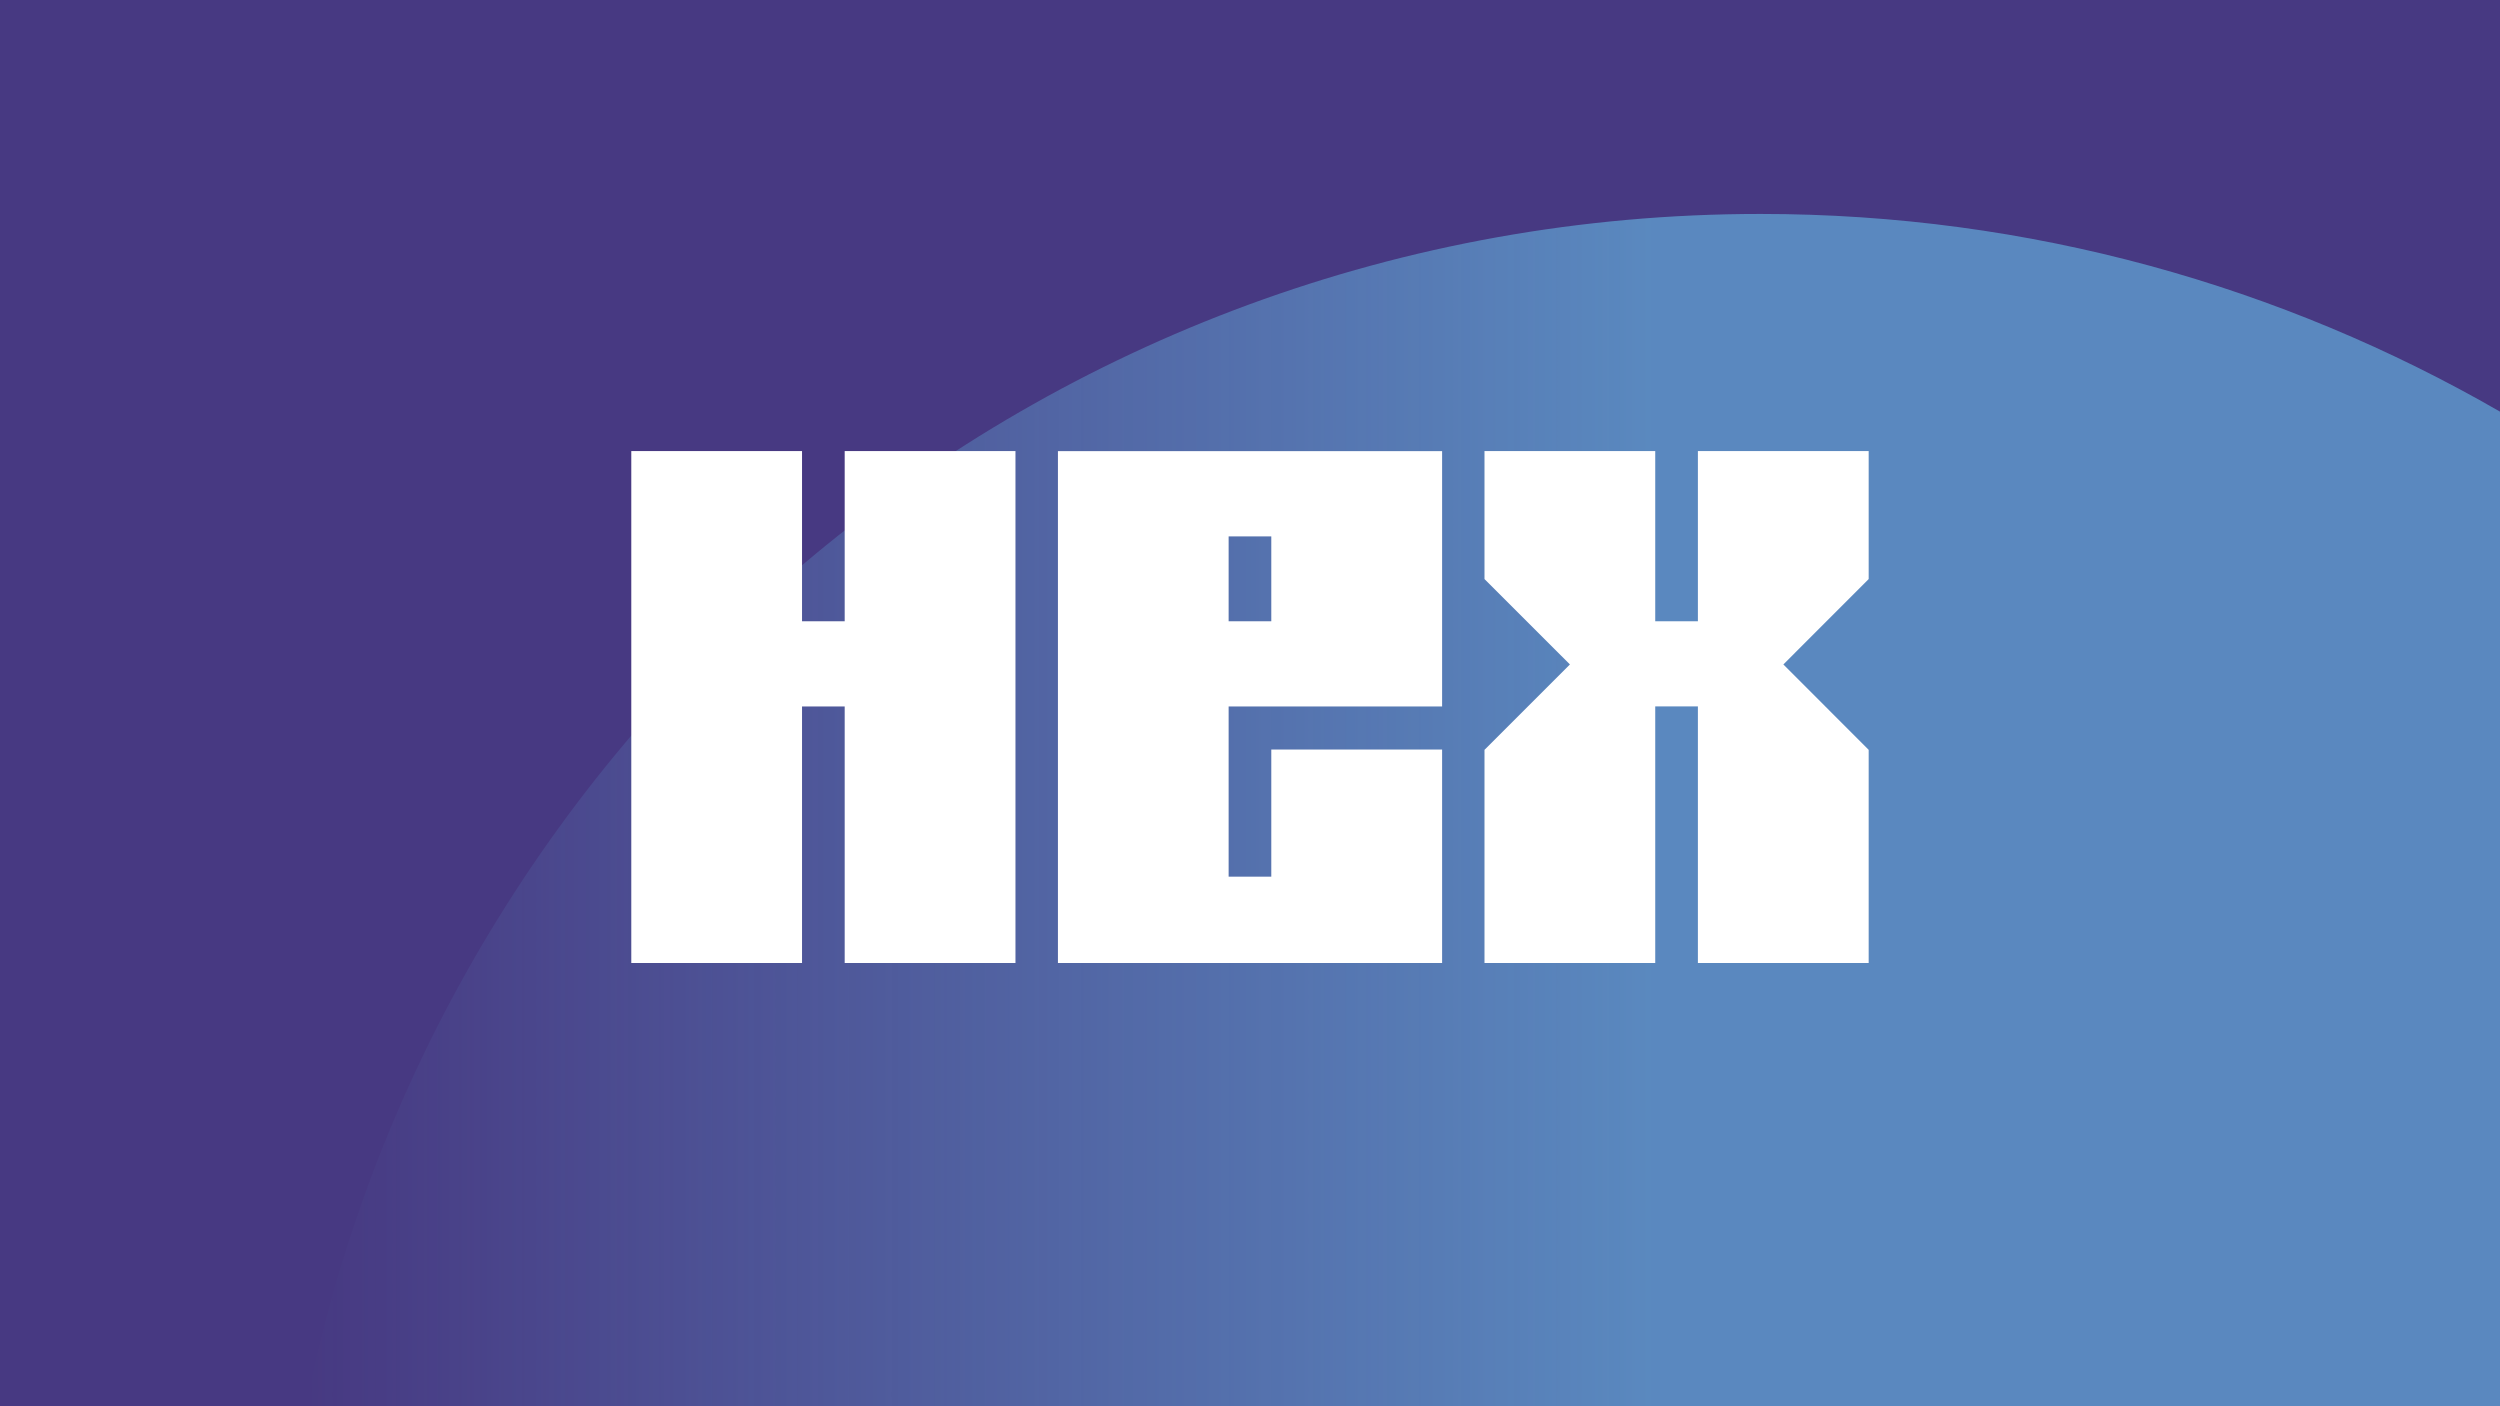
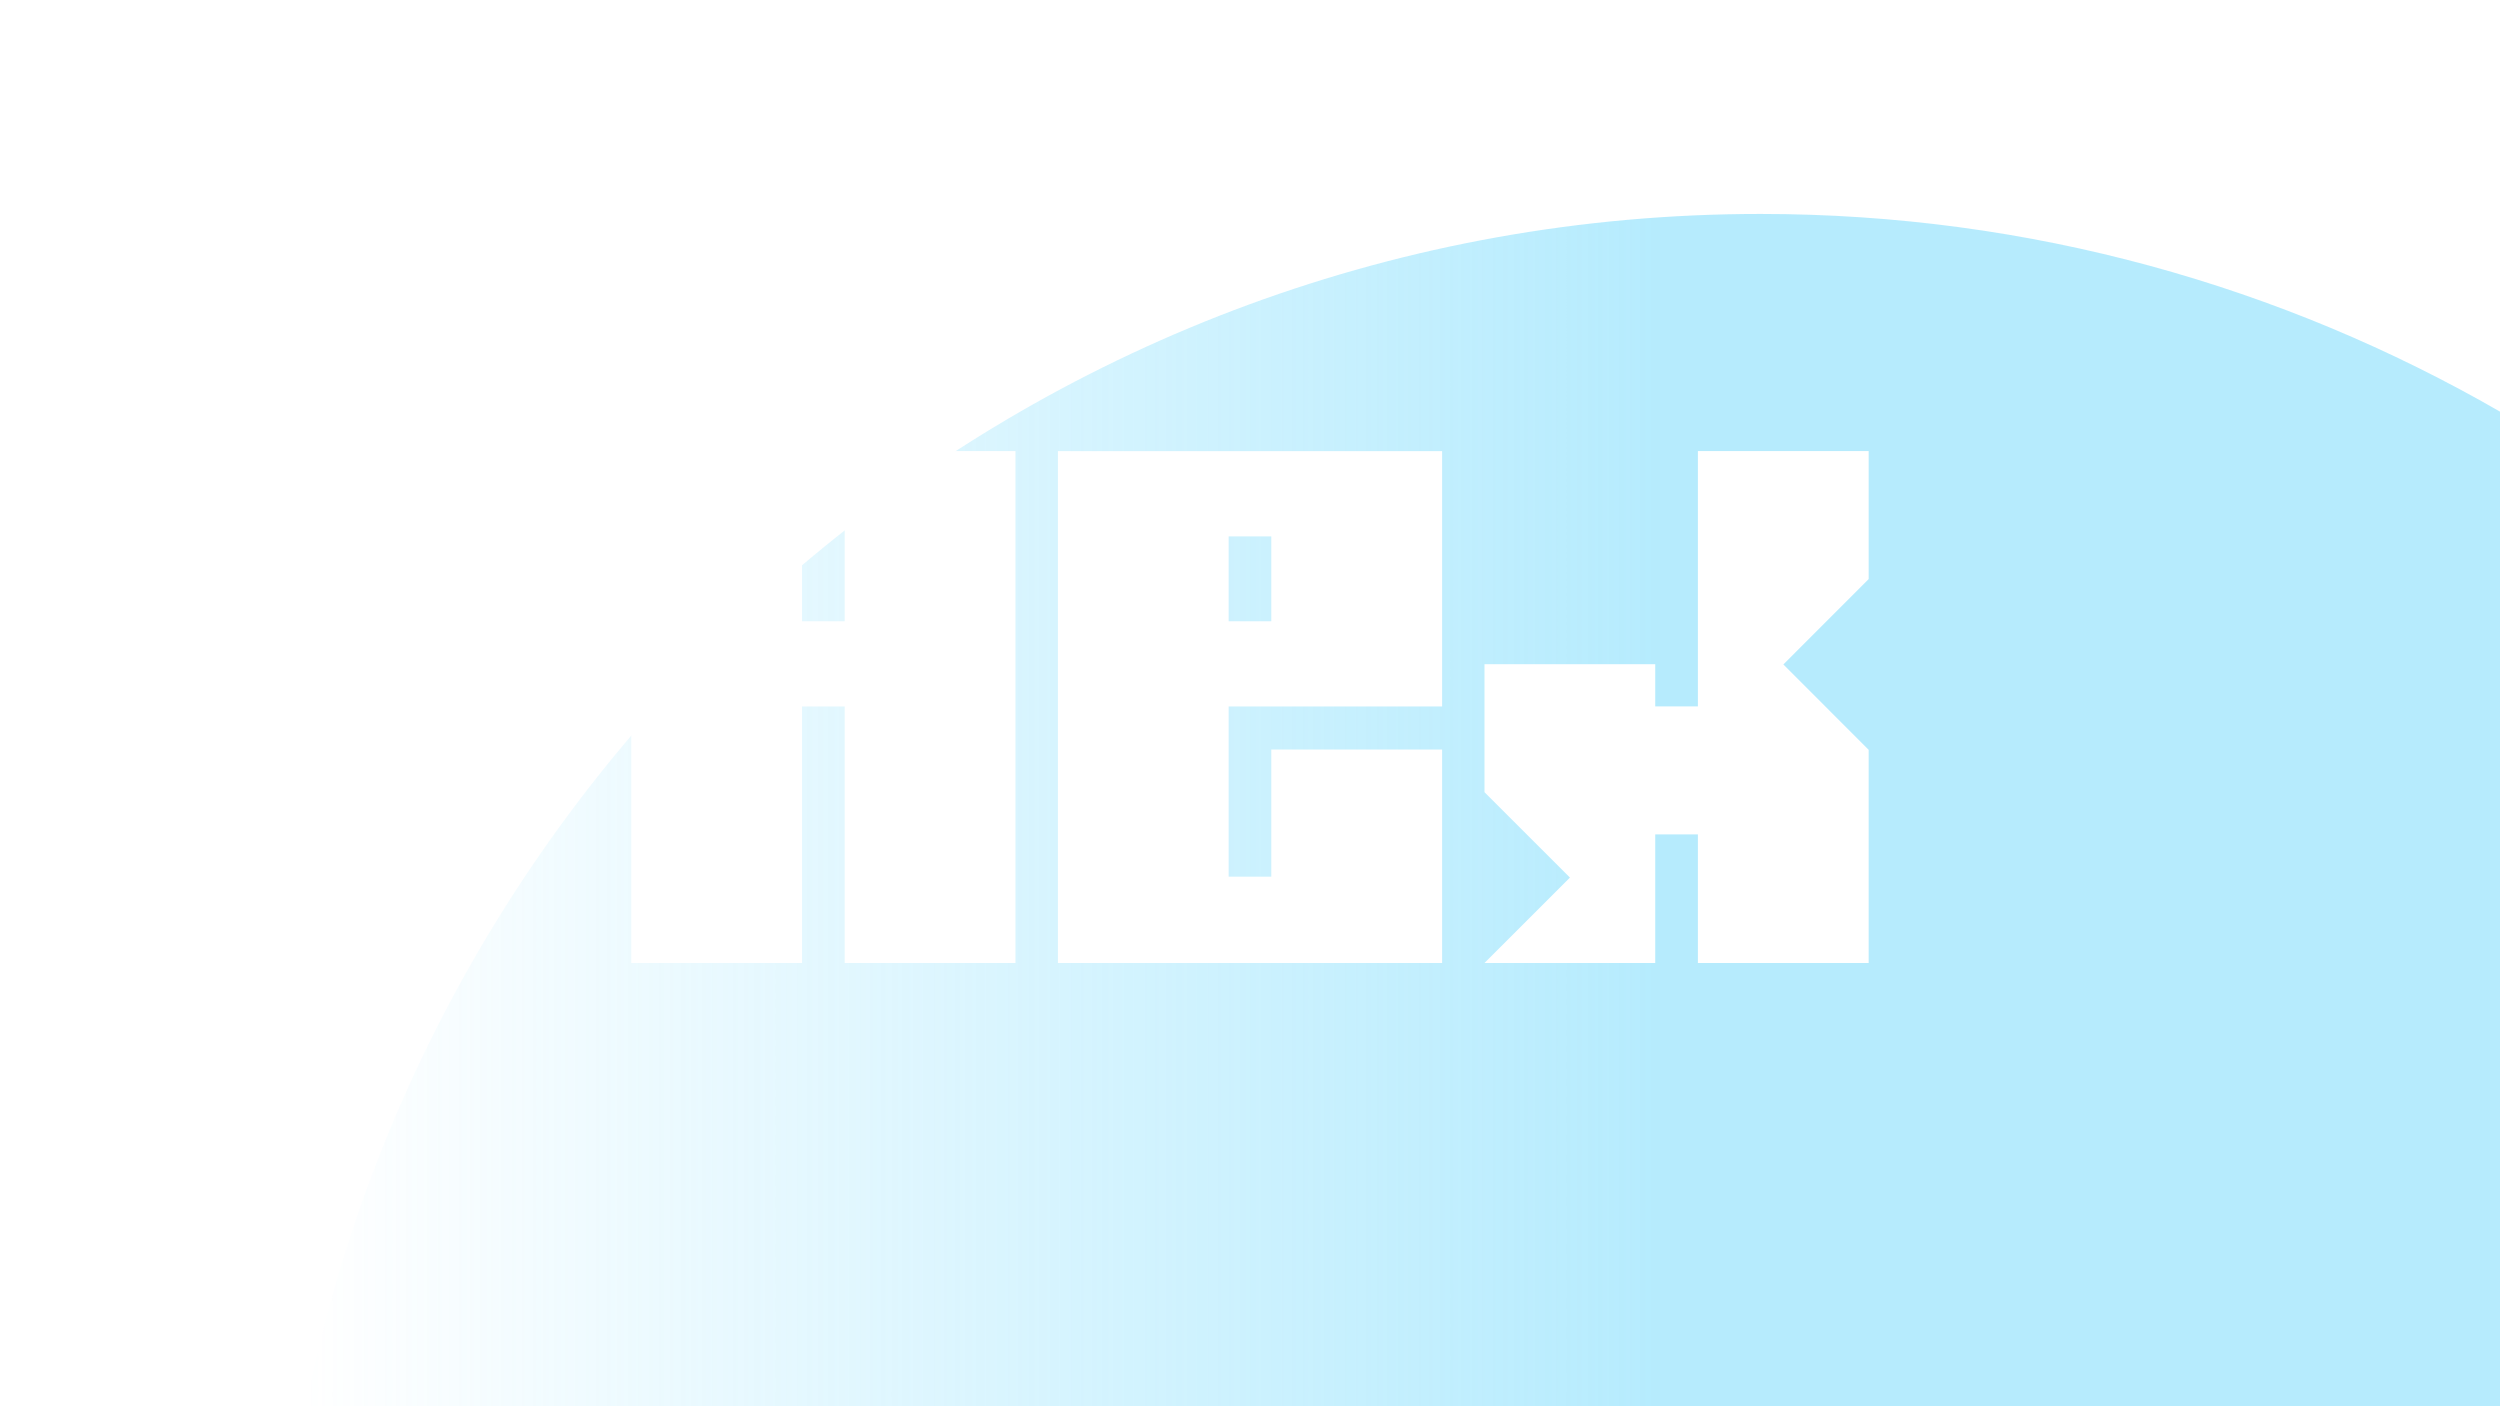
<svg xmlns="http://www.w3.org/2000/svg" id="uuid-9523febe-7800-4dfc-87f6-15f898b757e7" viewBox="0 0 64 36">
  <defs>
    <style>.uuid-ce82bb5c-765e-433b-86aa-301c266baf6b{fill:#fff;fill-rule:evenodd;}.uuid-aa48eb55-acc3-473d-a81c-80ba1b324be5{fill:#473982;}.uuid-fb808138-d76c-434d-b0d0-1bac01b9fde5{fill:url(#uuid-0fb10291-3041-4bbb-bac8-e402c816b89f);}</style>
    <linearGradient id="uuid-0fb10291-3041-4bbb-bac8-e402c816b89f" x1="7.832" y1="20.738" x2="64" y2="20.738" gradientUnits="userSpaceOnUse">
      <stop offset="0" stop-color="#6dd8fc" stop-opacity="0" />
      <stop offset=".613" stop-color="#6dd8fc" stop-opacity=".5" />
    </linearGradient>
  </defs>
  <g id="uuid-46a74ab3-a568-4beb-99d9-e96cc780414a">
-     <rect class="uuid-aa48eb55-acc3-473d-a81c-80ba1b324be5" width="64" height="36" />
    <path class="uuid-fb808138-d76c-434d-b0d0-1bac01b9fde5" d="M64,36V10.538c-5.574-3.213-12.035-5.061-18.931-5.061-18.421,0-33.775,13.119-37.237,30.523h56.168Z" />
-     <path class="uuid-ce82bb5c-765e-433b-86aa-301c266baf6b" d="M21.624,11.548v4.357h-1.092v-4.357h-4.371v13.105h4.371v-6.568h1.092v6.568h4.372v-13.105h-4.372ZM27.083,11.548v13.105h9.835v-5.465h-4.373v3.254h-1.092v-4.356h5.465v-6.537h-9.835ZM31.453,15.905v-2.173h1.092v2.173h-1.092ZM43.466,15.905v-4.357h4.372v3.276l-2.184,2.186,2.184,2.186v5.456h-4.372v-6.568h-1.092v6.568h-4.371v-5.456l2.187-2.186-2.187-2.186v-3.276h4.371v4.357h1.092Z" />
+     <path class="uuid-ce82bb5c-765e-433b-86aa-301c266baf6b" d="M21.624,11.548v4.357h-1.092v-4.357h-4.371v13.105h4.371v-6.568h1.092v6.568h4.372v-13.105h-4.372ZM27.083,11.548v13.105h9.835v-5.465h-4.373v3.254h-1.092v-4.356h5.465v-6.537h-9.835ZM31.453,15.905v-2.173h1.092v2.173h-1.092ZM43.466,15.905v-4.357h4.372v3.276l-2.184,2.186,2.184,2.186v5.456h-4.372v-6.568h-1.092v6.568h-4.371l2.187-2.186-2.187-2.186v-3.276h4.371v4.357h1.092Z" />
  </g>
</svg>